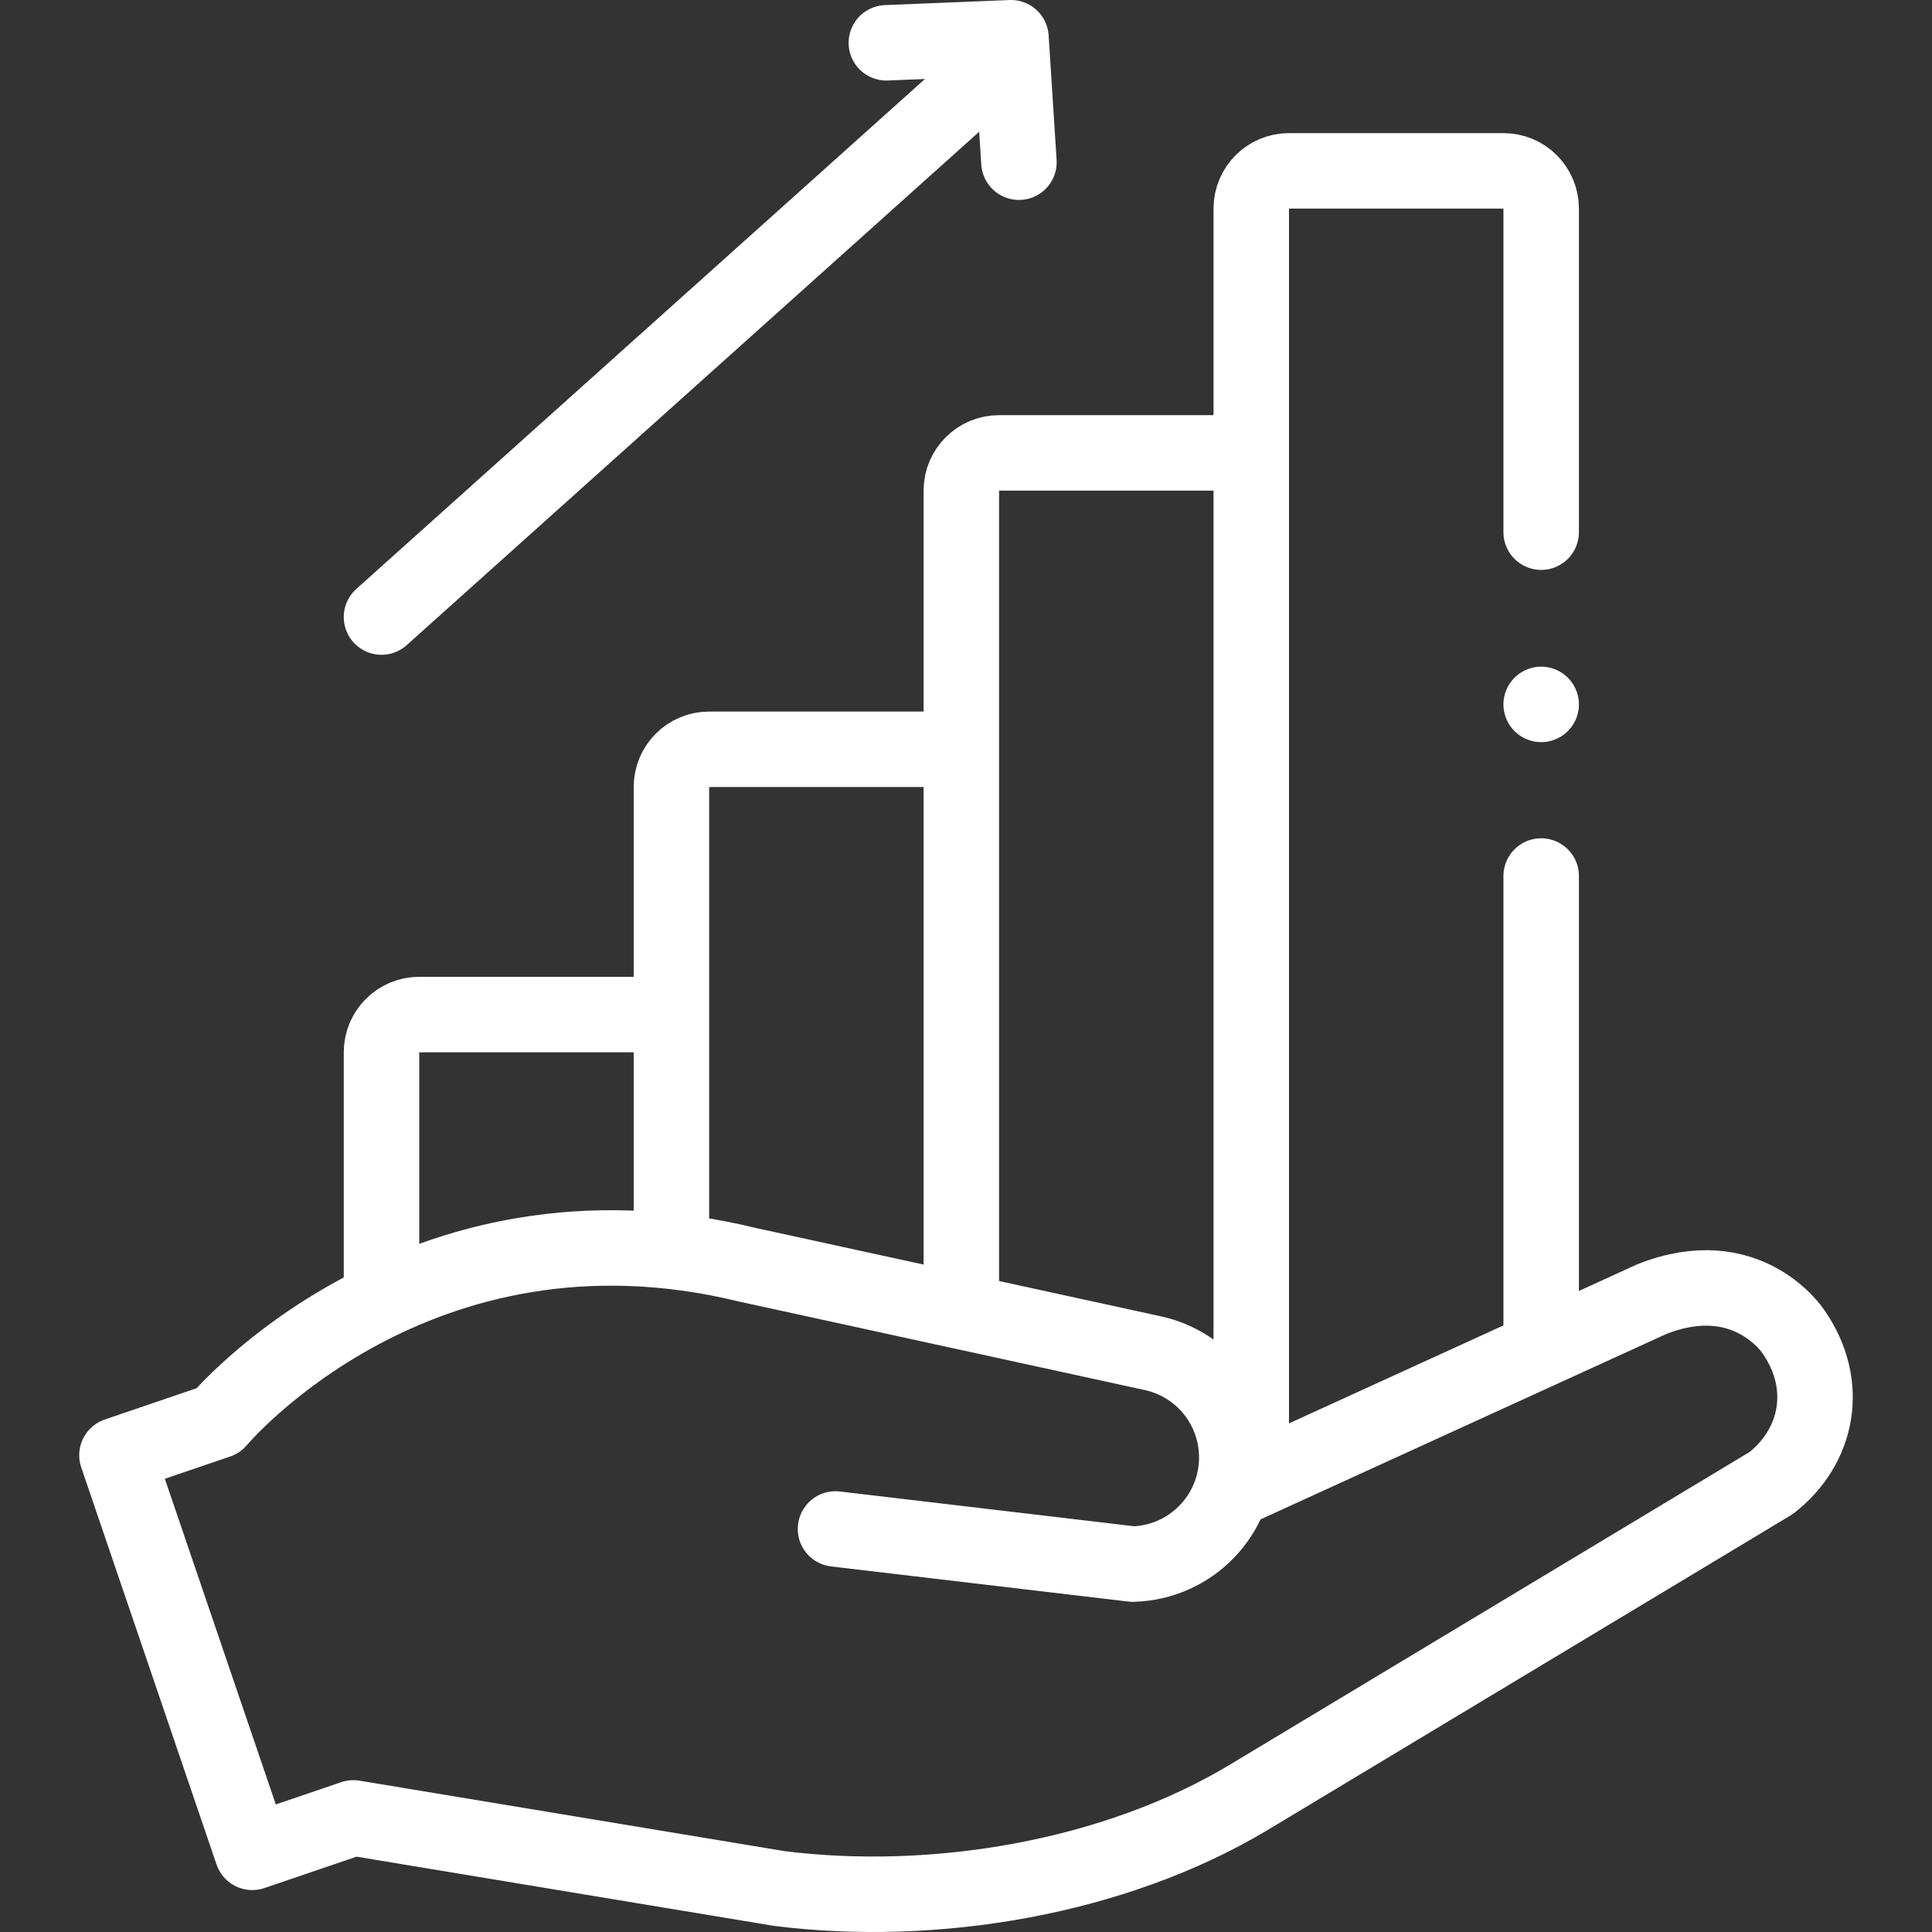
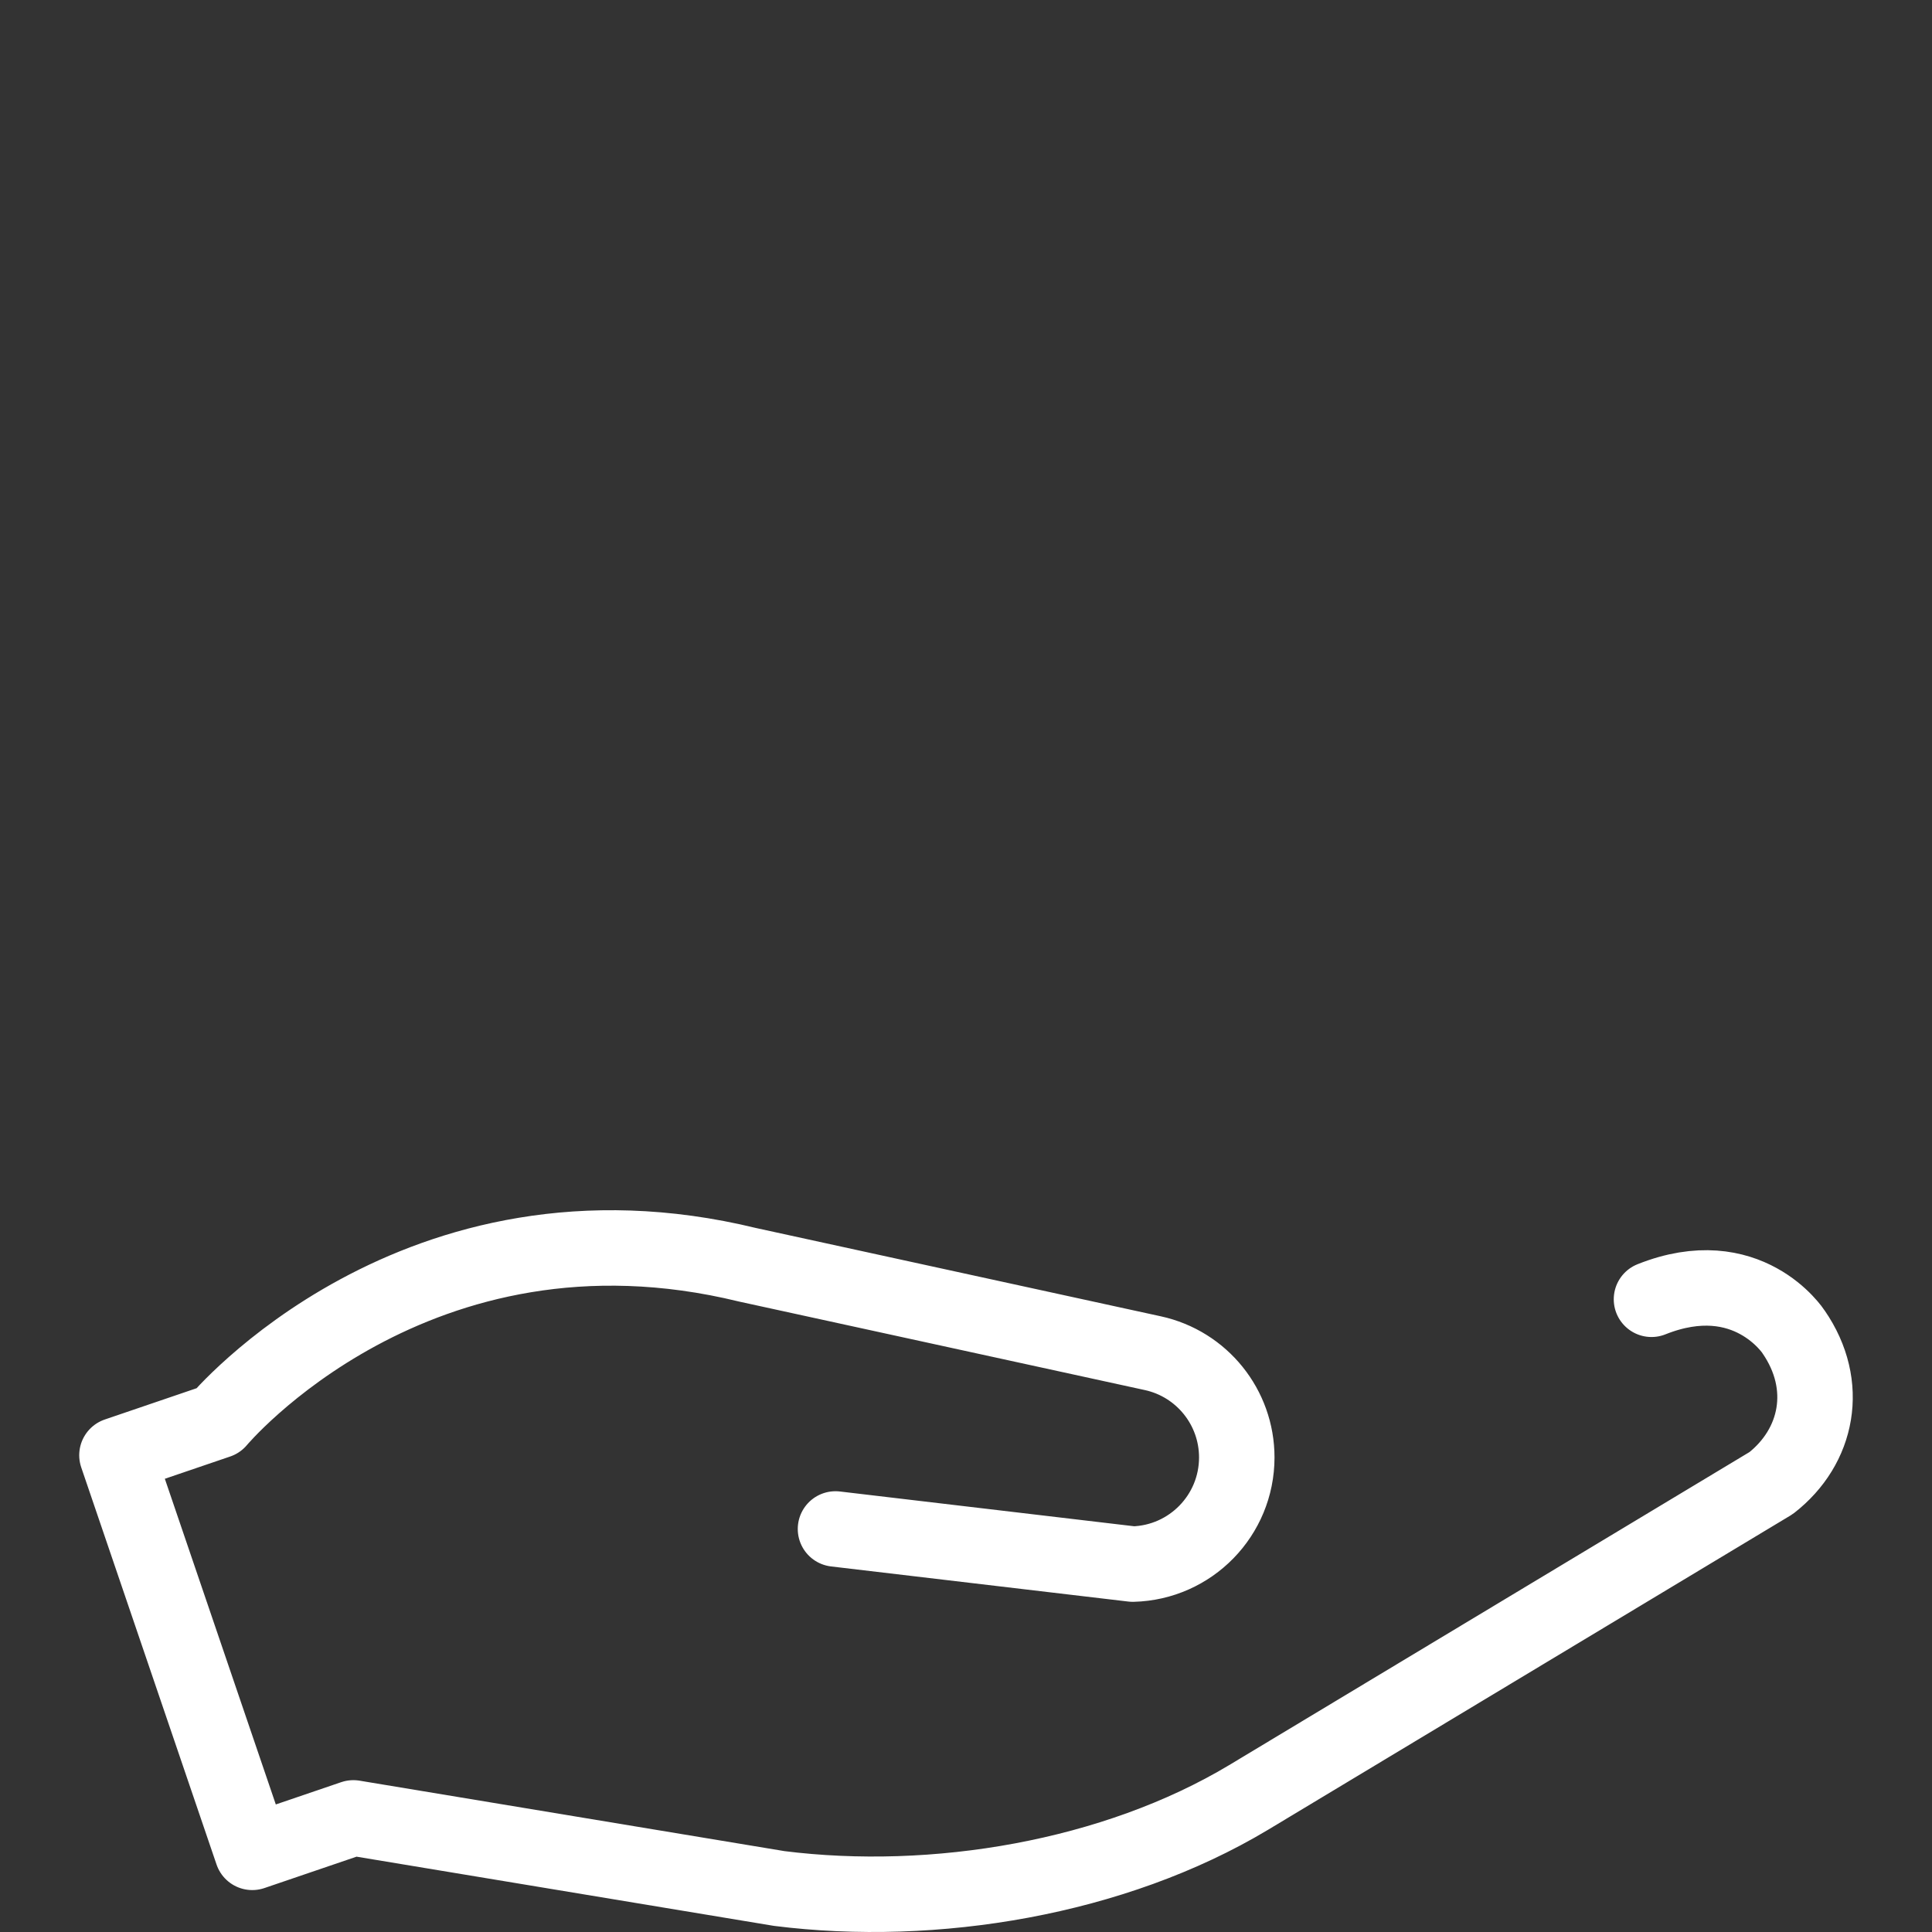
<svg xmlns="http://www.w3.org/2000/svg" width="512" height="512" style="enable-background:new 0 0 512 512" xml:space="preserve" class="hovered-paths">
  <rect width="100%" height="100%" fill="#333333" stroke="none" />
  <g fill="none" stroke="#fff" stroke-width="20" stroke-linecap="round" stroke-linejoin="round" stroke-miterlimit="10">
-     <path d="M221.415 405.191 300.2 414.5c15.328-.389 27.552-12.923 27.558-28.255v0c.005-13.298-9.257-24.802-22.249-27.636l-107.393-23.425c-87.961-21.45-140.331 41.337-140.331 41.337l-26.792 9.129 35.858 105.239 26.792-9.129 112.853 18.711c41.091 5.175 88.736-2.753 124.367-24.113l138.504-83.327c12.355-9.632 15.73-25.903 5.946-40.071 0 0-12.172-18.79-37.653-8.637l-110.74 50.591" style="stroke-width:20;stroke-linecap:round;stroke-linejoin:round;stroke-miterlimit:10" data-original="#000000" class="hovered-path" />
-     <path d="M101.102 343.682v-64.817c0-5.523 4.477-10 10-10h65.831m1.001 59.711V208.57c0-5.523 4.477-10 10-10h65.831m1 146.112V130.02c0-5.523 4.477-10 10-10h65.831m77.831 112.132v124.524m-76.831 32.017V55.276c0-5.523 4.477-10 10-10h56.831c5.523 0 10 4.477 10 10v85.756m-307.325 22.494 161.75-145.057m-27.959-7.126L267.919 10l2.11 32.986m138.398 143.687h0" style="stroke-width:20;stroke-linecap:round;stroke-linejoin:round;stroke-miterlimit:10" data-original="#000000" class="hovered-path" />
+     <path d="M221.415 405.191 300.2 414.5c15.328-.389 27.552-12.923 27.558-28.255v0c.005-13.298-9.257-24.802-22.249-27.636l-107.393-23.425c-87.961-21.45-140.331 41.337-140.331 41.337l-26.792 9.129 35.858 105.239 26.792-9.129 112.853 18.711c41.091 5.175 88.736-2.753 124.367-24.113l138.504-83.327c12.355-9.632 15.73-25.903 5.946-40.071 0 0-12.172-18.79-37.653-8.637" style="stroke-width:20;stroke-linecap:round;stroke-linejoin:round;stroke-miterlimit:10" data-original="#000000" class="hovered-path" />
  </g>
</svg>